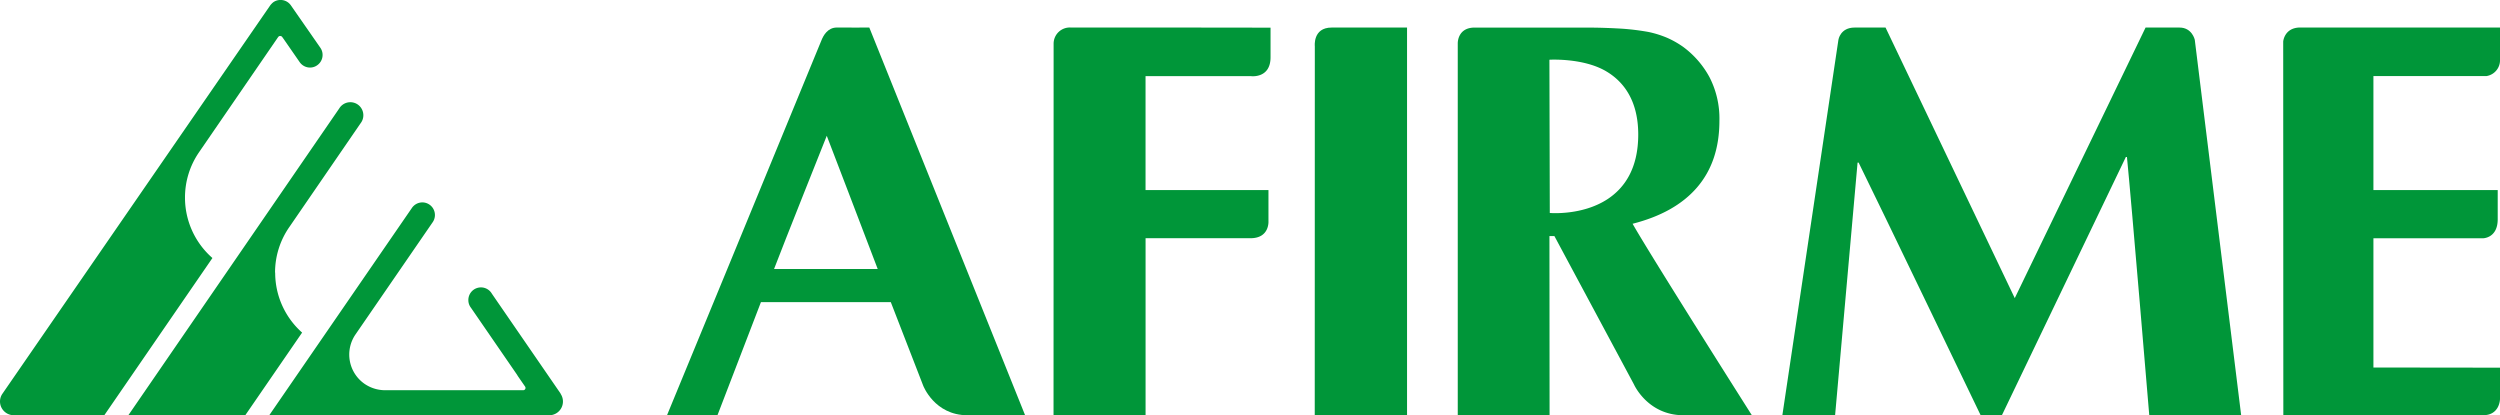
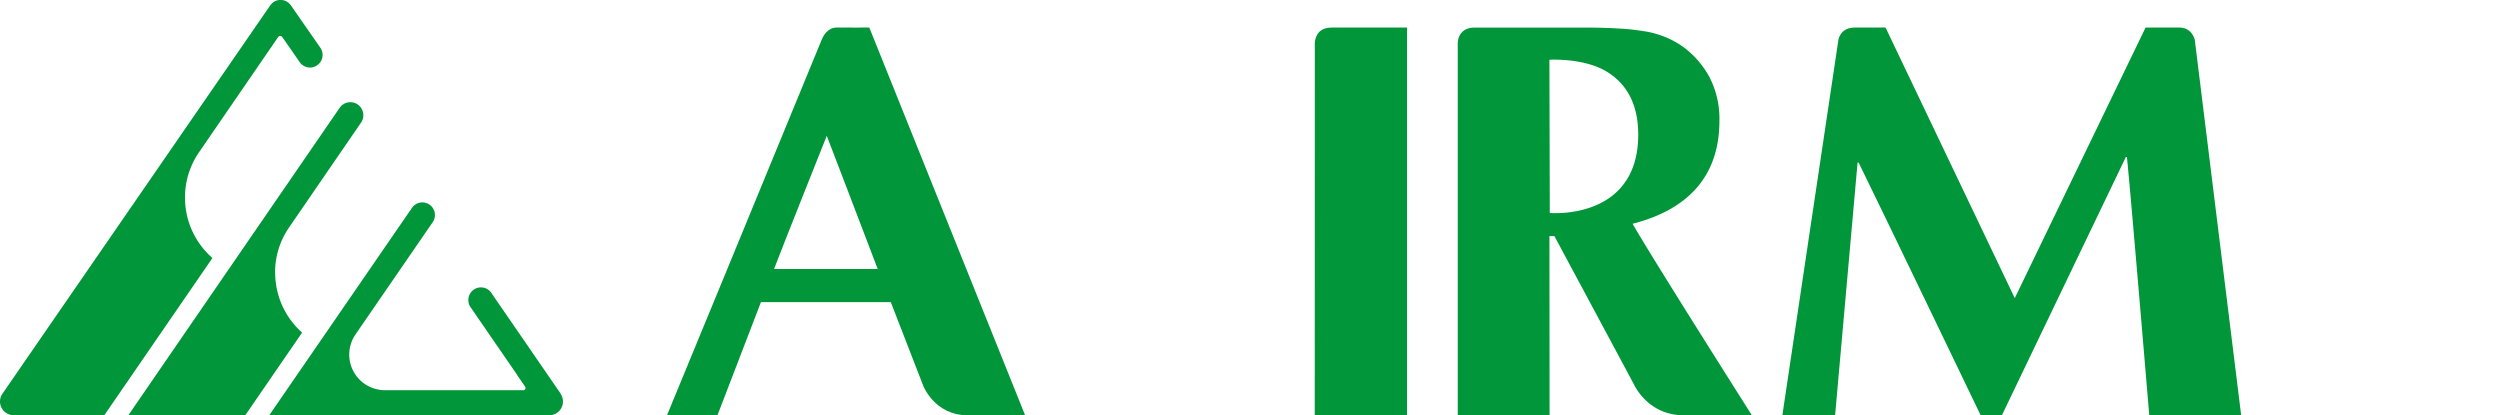
<svg xmlns="http://www.w3.org/2000/svg" viewBox="0 0 948 157.47">
  <defs>
    <style>.cls-1{fill:#009639;}</style>
  </defs>
  <g id="Capa_2" data-name="Capa 2">
    <g id="Layer_1" data-name="Layer 1">
      <path class="cls-1" d="M70.15,74.89a30.23,30.23,0,0,1,5.38-17.24L105,14.74s.38-.57.53-.74a.76.76,0,0,1,.68-.34A.93.93,0,0,1,107,14c.13.2.55.77.55.77l6.09,8.79a4.78,4.78,0,0,0,3.9,2.06,4.68,4.68,0,0,0,2.75-.88,4.77,4.77,0,0,0,1.2-6.61L110.28,2A4.78,4.78,0,0,0,103.63.85,7,7,0,0,0,102.5,2L.93,149.29a5.15,5.15,0,0,0-.33,5.36,5.26,5.26,0,0,0,4.63,2.81l34.32,0,41-59.62A30.4,30.4,0,0,1,70.15,74.89m34.15,28.48A30.21,30.21,0,0,1,109.78,86l27-39.32a4.86,4.86,0,0,0,1-3,4.93,4.93,0,0,0-9.12-2.59l-80,116.38H93l21.56-31.35a30.33,30.33,0,0,1-10.21-22.74m108.27,45.92-26.09-37.91a4.78,4.78,0,0,0-8.93,2.38,4.67,4.67,0,0,0,1,2.95l17.6,25.58a.09.09,0,0,1,0,.07l2.91,4.21a.91.91,0,0,1,.07.92.88.88,0,0,1-.8.47H145.77a13.84,13.84,0,0,1-7.49-2.39,13.51,13.51,0,0,1-3.47-18.77L164,84.37a4.79,4.79,0,0,0-3.87-7.62,4.84,4.84,0,0,0-4,2.2l-54,78.47,106.13.05a5.22,5.22,0,0,0,4.29-8.18" />
      <path class="cls-1" d="M388.72,157.46H366.86c-12.53,0-16.79-11.24-16.79-11.24l-12.28-31.66H288.55l-16.49,42.9H252.93s44-106.64,58.56-142.16c.71-1.78,2.35-4.86,5.85-4.86,3.24.05,12.3,0,12.3,0Zm-75.2-106s-16.7,41.82-20,50.55h39.31c-3.29-8.73-19.33-50.55-19.33-50.55" />
      <path class="cls-1" d="M587.55,89.52l.05,67.94H552.78v-141s-.19-6,6.4-6h42.25c5.37,0,10,.2,13.8.43a93.32,93.32,0,0,1,9.86,1.23,37.93,37.93,0,0,1,7.24,2.28,35,35,0,0,1,5.83,3.31,34.81,34.81,0,0,1,10.08,11.56A34.23,34.23,0,0,1,652,45.79c0,10.34-2.85,18.73-8.48,25.28s-13.86,11.08-24.44,13.78c6.8,12.05,45.23,72.61,45.23,72.61H638.4c-13.66,0-18.82-11.72-18.82-11.72L589.43,89.52ZM609,27c-8.72-5.12-21.46-4.35-21.46-4.35l.14,58.11s12.25,1.1,21.95-5.28C616,71.27,621.22,63.91,621.22,51S615.62,30.87,609,27" />
-       <path class="cls-1" d="M399.53,16.62a6.14,6.14,0,0,1,6.54-6.18c17.22,0,59.93,0,75.72.06V21.72c0,8.13-7.4,7.16-7.4,7.16l-40,0V72.07H481V83.9s.45,6.43-6.8,6.43H434.4l0,67.13h-34.9Z" />
      <path class="cls-1" d="M498.58,17.56s-.82-7.11,6.36-7.11h28.61v147h-35Z" />
      <path class="cls-1" d="M695.87,157.46h-20L697.13,15.08s.69-4.63,6.13-4.63H715l49,102.6L813.6,10.45h12.88c4.76,0,5.78,4.63,5.78,4.63l17.59,142.38H815s-6.78-81.2-8.46-97.92h-.42l-47,97.92h-8.06S712.86,78,704.79,61.66h-.4Z" />
-       <path class="cls-1" d="M865.79,15.75s.4-5.32,6.5-5.32H948V22.51a6.08,6.08,0,0,1-5.15,6.34H900V72.07h47.13V83.14c0,7.26-5.65,7.22-5.65,7.22l-41.48,0v49l48,.06v11.83s0,6.2-6.41,6.2H865.84Z" />
    </g>
  </g>
</svg>